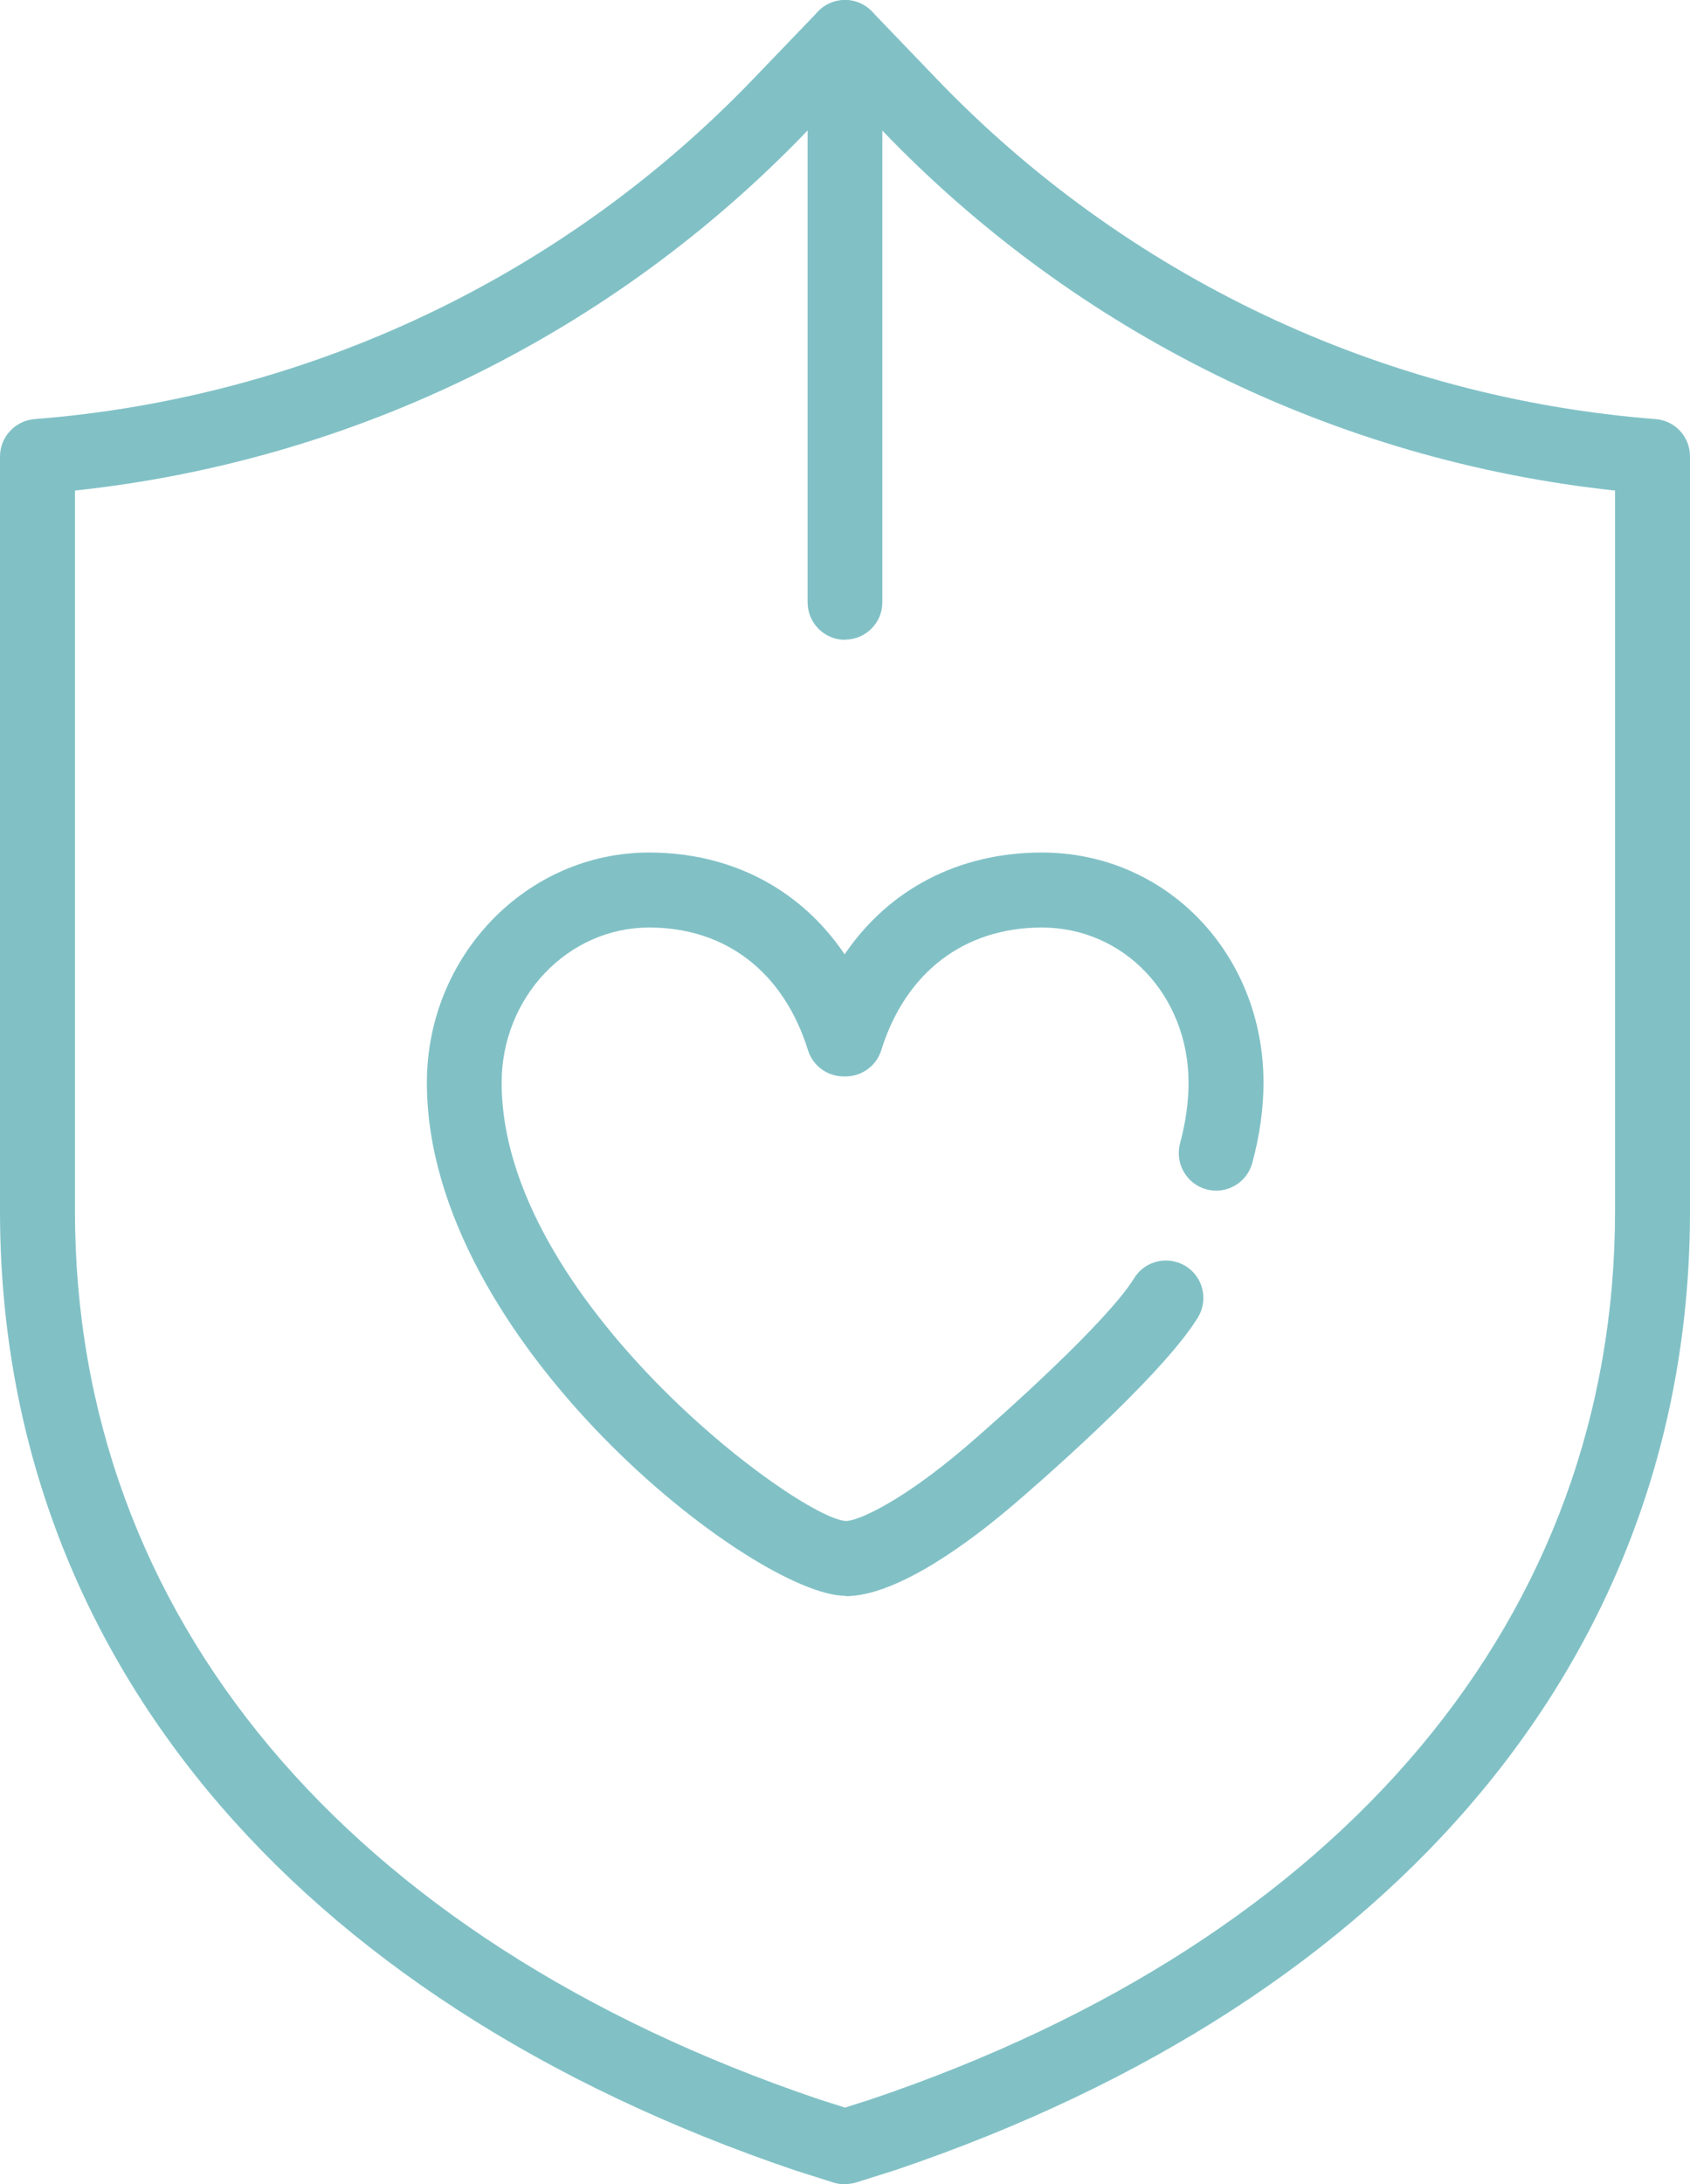
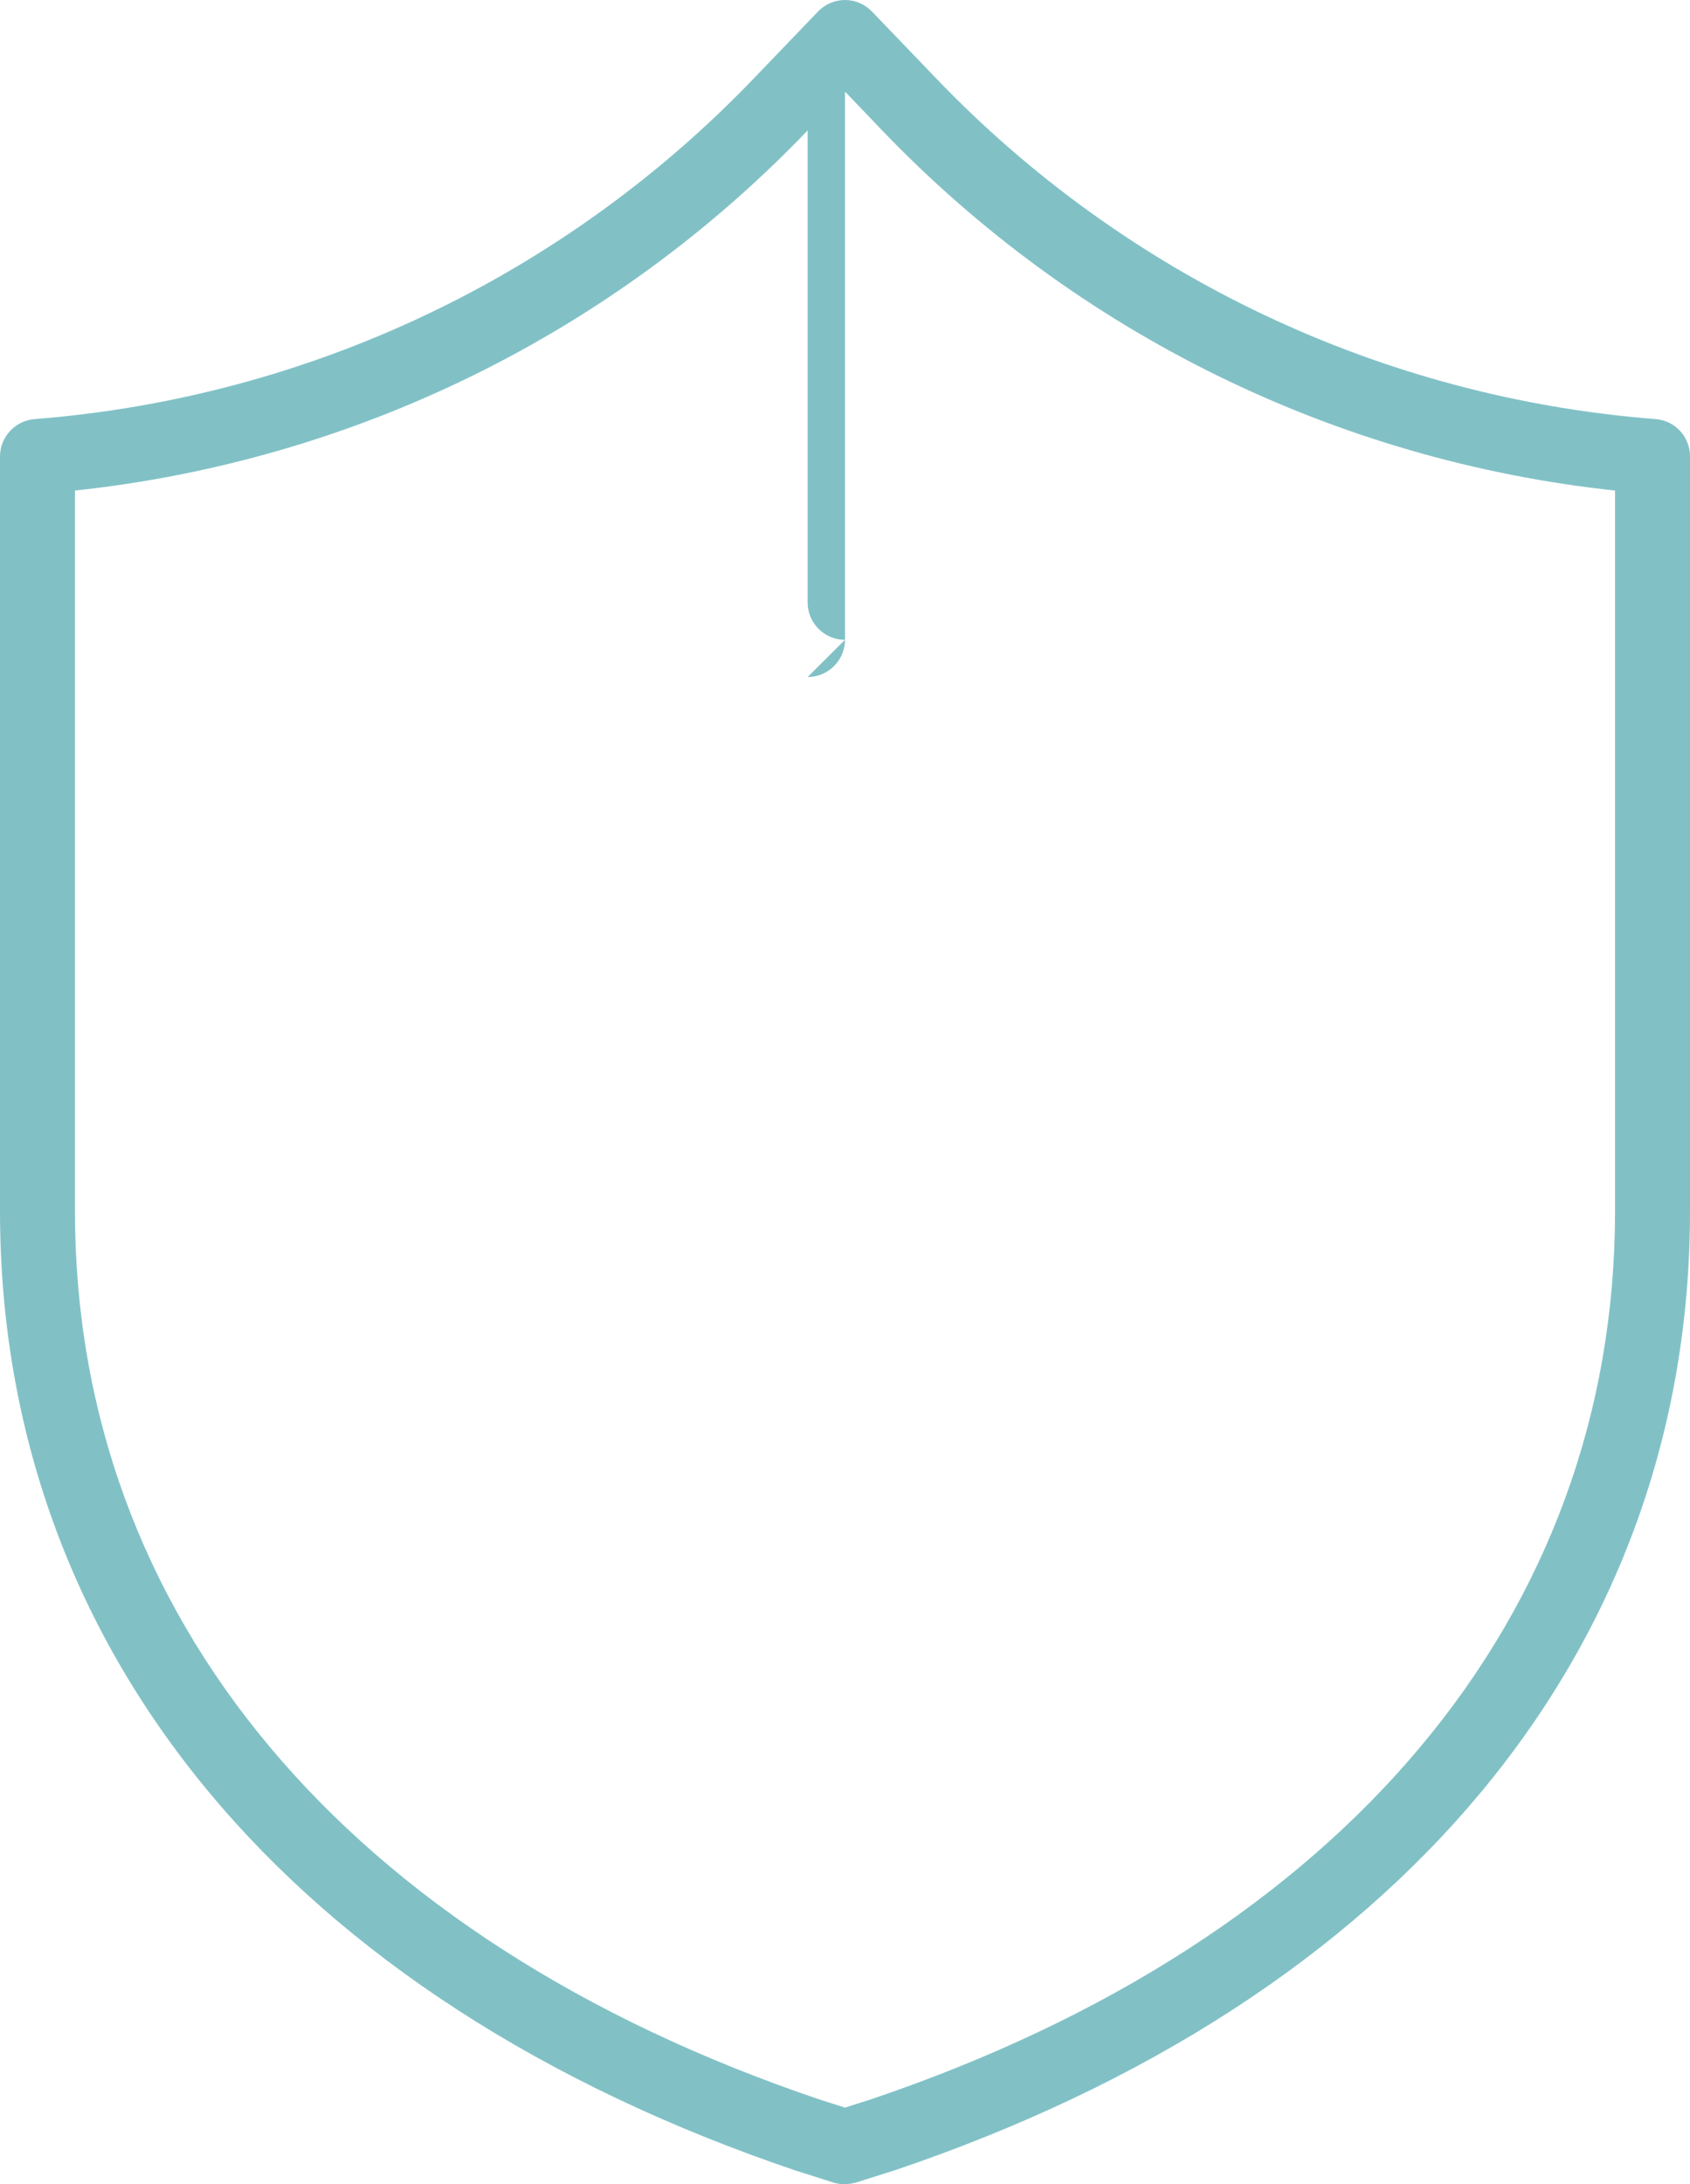
<svg xmlns="http://www.w3.org/2000/svg" id="_レイヤー_2" data-name="レイヤー 2" viewBox="0 0 90.86 117.37">
  <defs>
    <style>
      .cls-1 {
        fill: #81c1c6;
      }
    </style>
  </defs>
  <g id="_レイヤー_1-2" data-name="レイヤー 1">
    <g>
-       <path class="cls-1" d="M45.46,85.75c-4.89,0-22.51-13.68-22.51-27.57,0-6.82,5.36-12.37,11.95-12.37,4.44,0,8.16,1.99,10.51,5.47,2.37-3.49,6.12-5.47,10.61-5.47,6.68,0,11.91,5.43,11.91,12.37,0,1.37-.2,2.82-.6,4.3-.28,1.07-1.39,1.72-2.46,1.43-1.07-.28-1.71-1.39-1.43-2.46.31-1.15.46-2.25.46-3.27,0-4.68-3.46-8.34-7.88-8.34-4.18,0-7.33,2.4-8.64,6.59-.26.84-1.04,1.41-1.92,1.41h-.1c-.88,0-1.66-.57-1.92-1.41-1.31-4.19-4.41-6.59-8.54-6.59-4.37,0-7.93,3.74-7.93,8.34,0,11.61,15.88,23.37,18.5,23.55.68,0,3.03-1.07,6.4-3.94,2.05-1.75,7.68-6.79,9.1-9.1.58-.95,1.82-1.24,2.77-.66.95.58,1.24,1.82.66,2.77-2.02,3.28-9.11,9.37-9.92,10.06-2.14,1.83-6.17,4.91-9.02,4.91h0Z" />
      <path class="cls-1" d="M45.43,117.37c-.21,0-.41-.03-.61-.09l-2.05-.65C15.57,107.43,0,88.64,0,65.08V24.53c0-1.05.81-1.92,1.85-2.01,14.73-1.15,28.47-7.66,38.69-18.32l3.44-3.58c.38-.4.91-.62,1.45-.62h0c.55,0,1.07.23,1.45.62l3.44,3.58c10.22,10.66,23.96,17.17,38.69,18.32,1.05.08,1.85.95,1.85,2.01v40.54c0,23.57-15.57,42.35-42.73,51.54l-2.09.66c-.2.06-.41.09-.61.09h0ZM4.03,26.36v38.71c0,21.73,14.58,39.13,39.99,47.73l1.41.45,1.44-.46c25.38-8.59,39.96-25.98,39.96-47.72V26.36c-15.01-1.61-28.95-8.45-39.42-19.37l-1.98-2.07-1.99,2.07c-10.47,10.93-24.41,17.77-39.42,19.37h0Z" />
-       <path class="cls-1" d="M45.43,34.38c-1.11,0-2.01-.9-2.01-2.01V2.01c0-1.11.9-2.01,2.01-2.01s2.01.9,2.01,2.01v30.35c0,1.11-.9,2.01-2.01,2.01Z" />
+       <path class="cls-1" d="M45.43,34.38c-1.11,0-2.01-.9-2.01-2.01V2.01s2.01.9,2.01,2.01v30.35c0,1.11-.9,2.01-2.01,2.01Z" />
    </g>
  </g>
</svg>